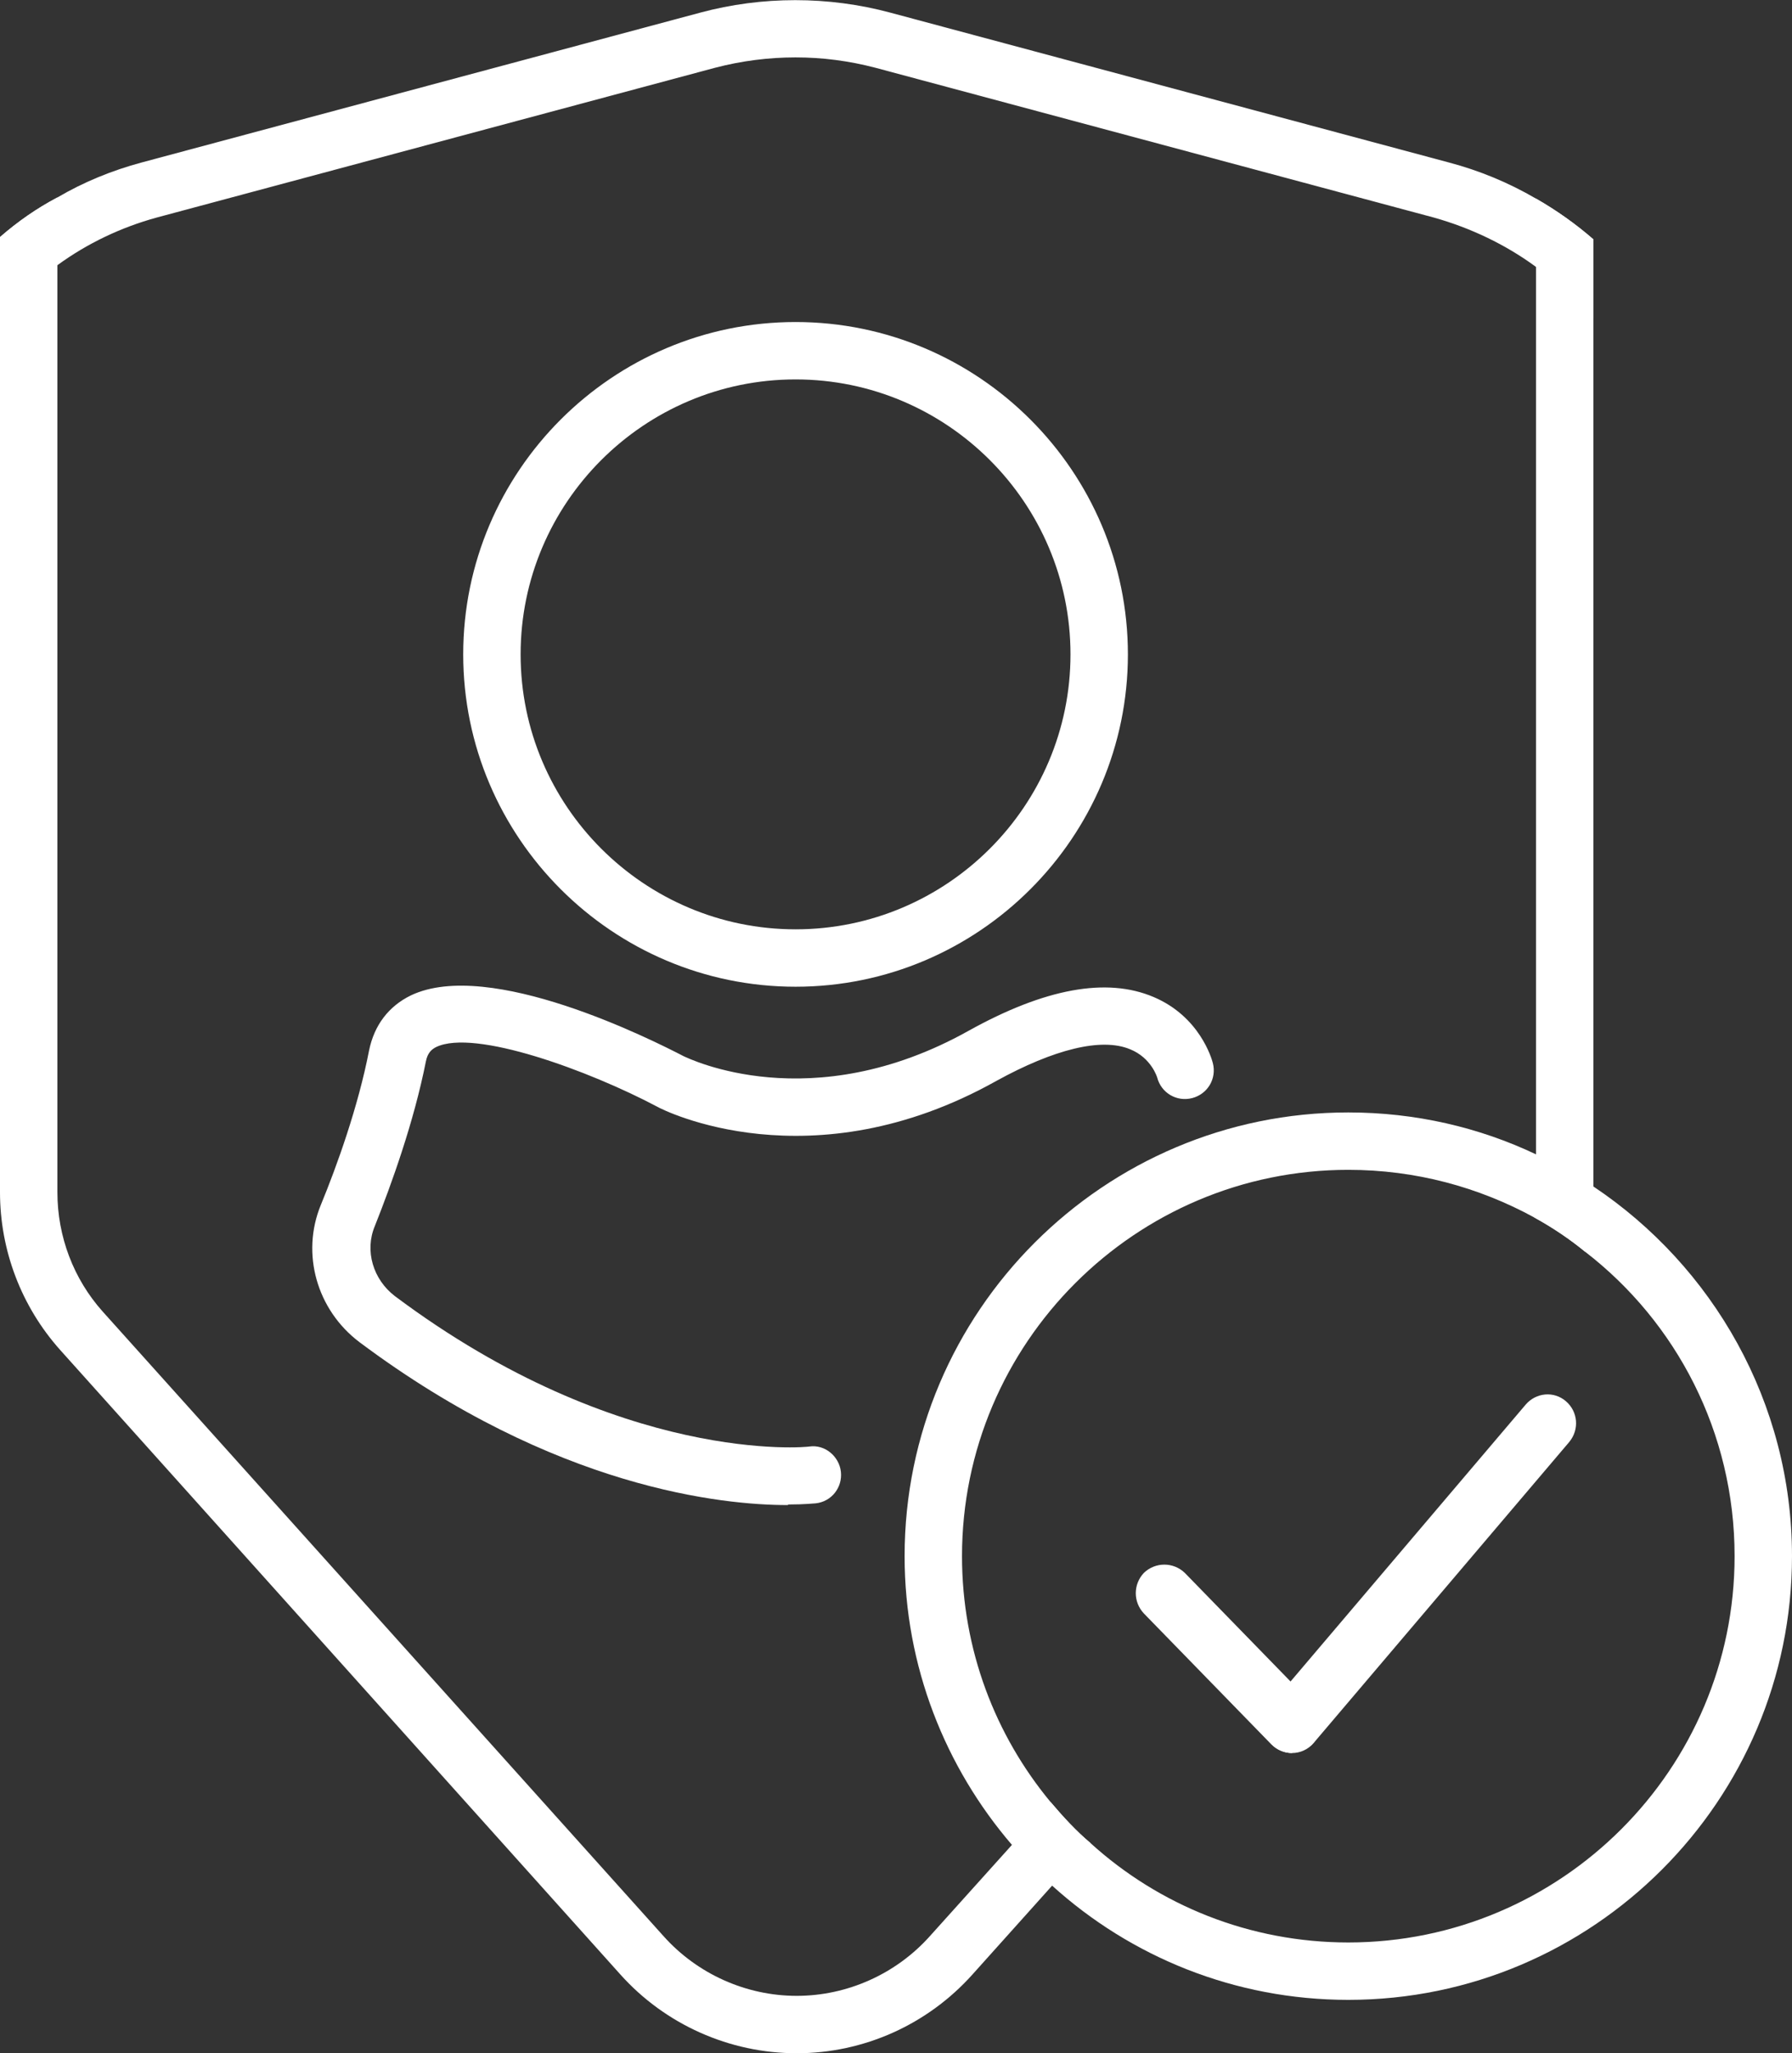
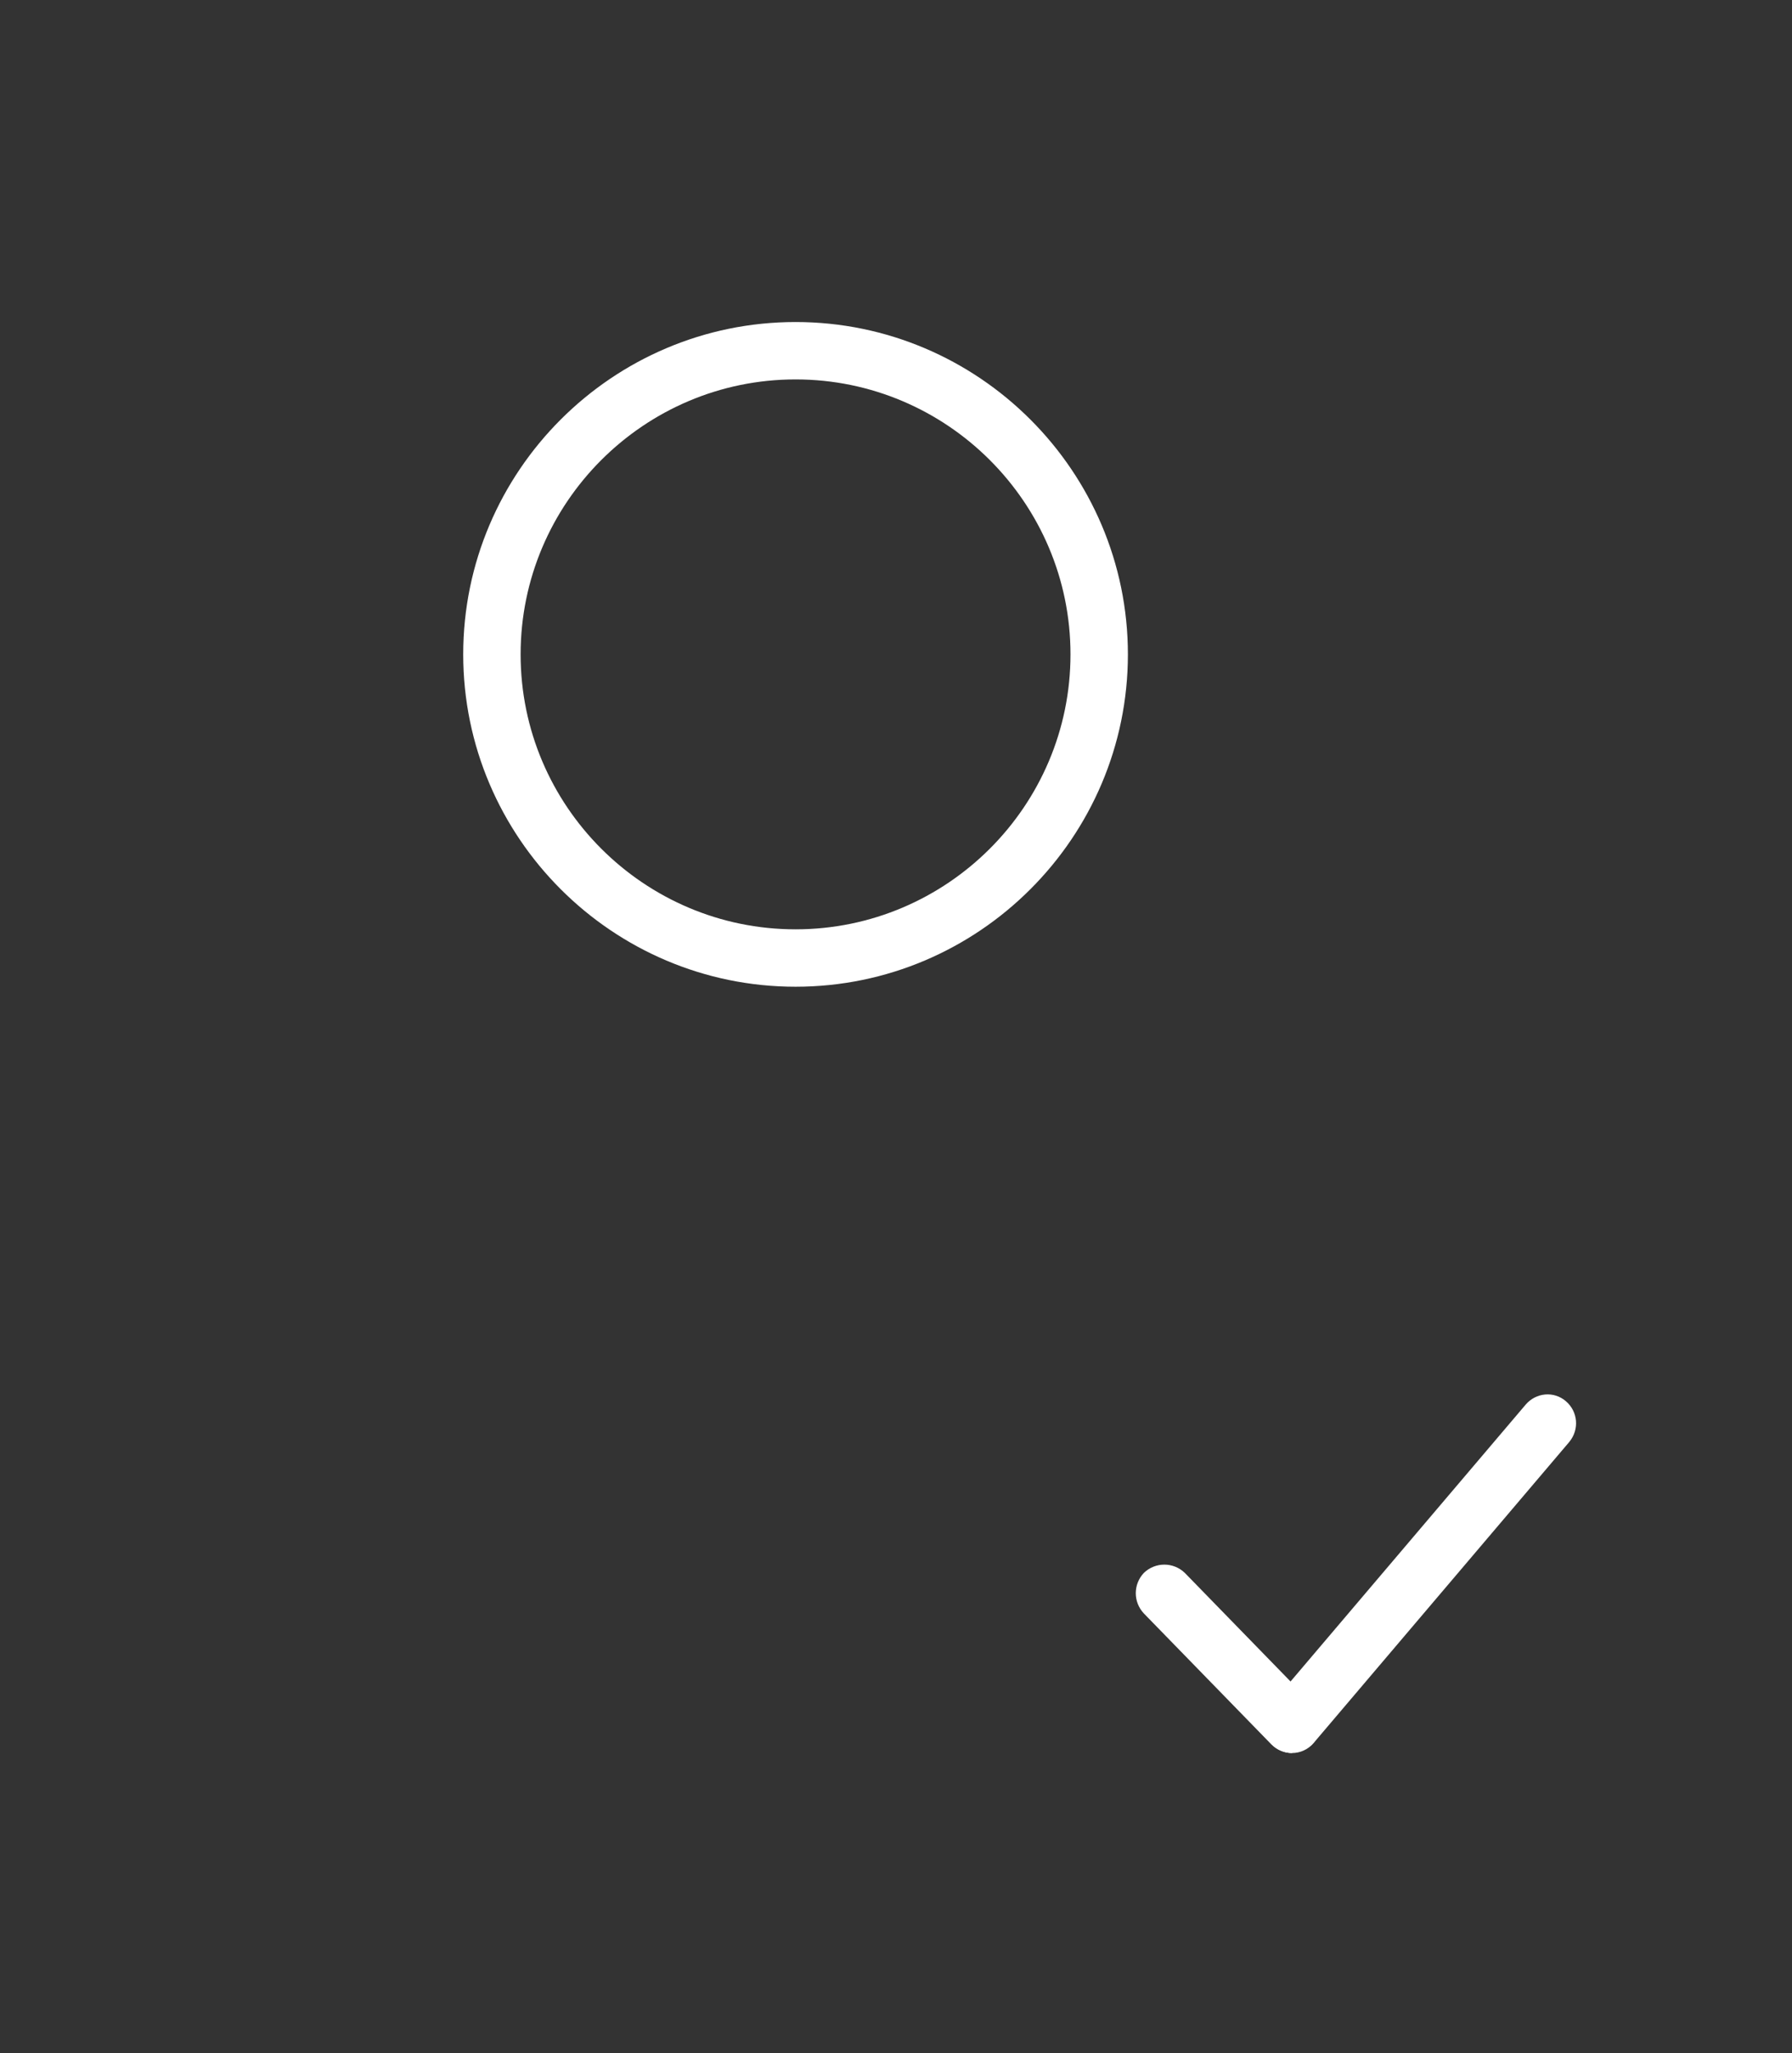
<svg xmlns="http://www.w3.org/2000/svg" id="Layer_2" data-name="Layer 2" viewBox="0 0 31.22 35.77">
  <rect x="0" y="0" width="31.22" height="35.77" fill="#333333" stroke="none" />
  <defs>
    <style>
      .cls-1 {
        fill: #fff;
      }
    </style>
  </defs>
  <g id="Layer_1-2" data-name="Layer 1">
    <g>
      <path class="cls-1" d="M13.86,17.19c-3.19,0-5.79-2.6-5.79-5.79s2.6-5.79,5.79-5.79,5.79,2.6,5.79,5.79-2.6,5.79-5.79,5.79Zm0-10.58c-2.64,0-4.79,2.15-4.79,4.79s2.15,4.79,4.79,4.79,4.79-2.15,4.79-4.79-2.15-4.79-4.79-4.79Z" />
-       <path class="cls-1" d="M26.76,3.46V20.77c0,.15-.01,.29-.03,.44,.31,.17,.61,.37,.89,.6,.09-.34,.14-.69,.14-1.04V4.17c-.31-.27-.65-.51-1-.71Zm-8.46,27.93l-.67,.75-1.43,1.59c-.59,.66-1.44,1.04-2.32,1.04s-1.73-.38-2.32-1.04L1.79,22.85c-.51-.57-.79-1.31-.79-2.08V3.44c-.36,.19-.69,.42-1,.69V20.77c0,1.01,.37,1.99,1.05,2.75l9.76,10.88c.78,.87,1.9,1.37,3.07,1.37s2.28-.5,3.06-1.37l1.39-1.55,.67-.74c-.25-.21-.48-.46-.7-.72Z" />
-       <path class="cls-1" d="M26.76,3.46c-.48-.28-.99-.49-1.52-.63L15.51,.22c-1.08-.29-2.23-.29-3.31,0L2.47,2.83c-.52,.14-1.01,.34-1.47,.61-.36,.19-.69,.42-1,.69v1.37l.32-.32c.21-.21,.44-.4,.68-.56,.52-.38,1.11-.66,1.73-.83L12.46,1.18c.46-.12,.93-.18,1.4-.18s.93,.06,1.39,.18l9.73,2.61c.64,.18,1.25,.47,1.78,.86,.22,.16,.43,.34,.63,.53l.37,.37v-1.38c-.31-.27-.65-.51-1-.71Z" />
      <path class="cls-1" d="M22.51,30.54c-.11,0-.23-.04-.32-.12-.21-.18-.24-.49-.06-.71l4.45-5.24c.18-.21,.49-.24,.7-.06,.21,.18,.24,.49,.06,.71l-4.45,5.24c-.1,.12-.24,.18-.38,.18Z" />
      <path class="cls-1" d="M22.51,30.54c-.13,0-.26-.05-.36-.15l-2.22-2.28c-.19-.2-.19-.51,0-.71,.2-.19,.51-.19,.71,0l2.22,2.28c.19,.2,.19,.51,0,.71-.1,.09-.22,.14-.35,.14Z" />
-       <path class="cls-1" d="M27.76,20.67c-.32-.21-.65-.4-1-.56-.99-.47-2.1-.73-3.27-.73-4.26,0-7.73,3.47-7.73,7.73,0,1.92,.71,3.68,1.87,5.03,.22,.26,.45,.49,.7,.71,1.37,1.24,3.18,1.99,5.16,1.99,4.26,0,7.73-3.47,7.73-7.73,0-2.68-1.38-5.05-3.46-6.44Zm-4.27,13.17c-1.72,0-3.3-.65-4.49-1.73-.25-.21-.48-.46-.7-.72-.96-1.16-1.54-2.65-1.54-4.28,0-3.71,3.02-6.73,6.73-6.73,1.17,0,2.27,.3,3.24,.83,.31,.17,.61,.37,.89,.6,1.58,1.22,2.6,3.14,2.6,5.3,0,3.71-3.02,6.73-6.73,6.73Z" />
-       <path class="cls-1" d="M13.72,26.22c-1.11,0-4.04-.28-7.46-2.84-.74-.56-1.02-1.54-.67-2.39,.28-.68,.65-1.71,.84-2.69,.09-.44,.34-.77,.73-.96,1.37-.65,4.19,.77,4.75,1.06,.09,.04,2.22,1.09,4.96-.44,1.33-.74,2.41-.94,3.23-.59,.8,.34,1.01,1.07,1.03,1.15,.07,.27-.09,.54-.36,.61-.27,.07-.54-.09-.61-.36,0,0-.1-.34-.47-.49-.5-.21-1.33,0-2.33,.55-3.23,1.81-5.81,.51-5.91,.45-1.19-.63-3.18-1.36-3.85-1.04-.08,.04-.15,.1-.18,.25-.21,1.06-.6,2.14-.89,2.87-.18,.43-.03,.93,.35,1.22,3.94,2.95,7.19,2.63,7.22,2.62,.27-.04,.52,.17,.55,.44,.03,.27-.16,.52-.44,.55-.03,0-.19,.02-.47,.02Z" />
    </g>
  </g>
</svg>